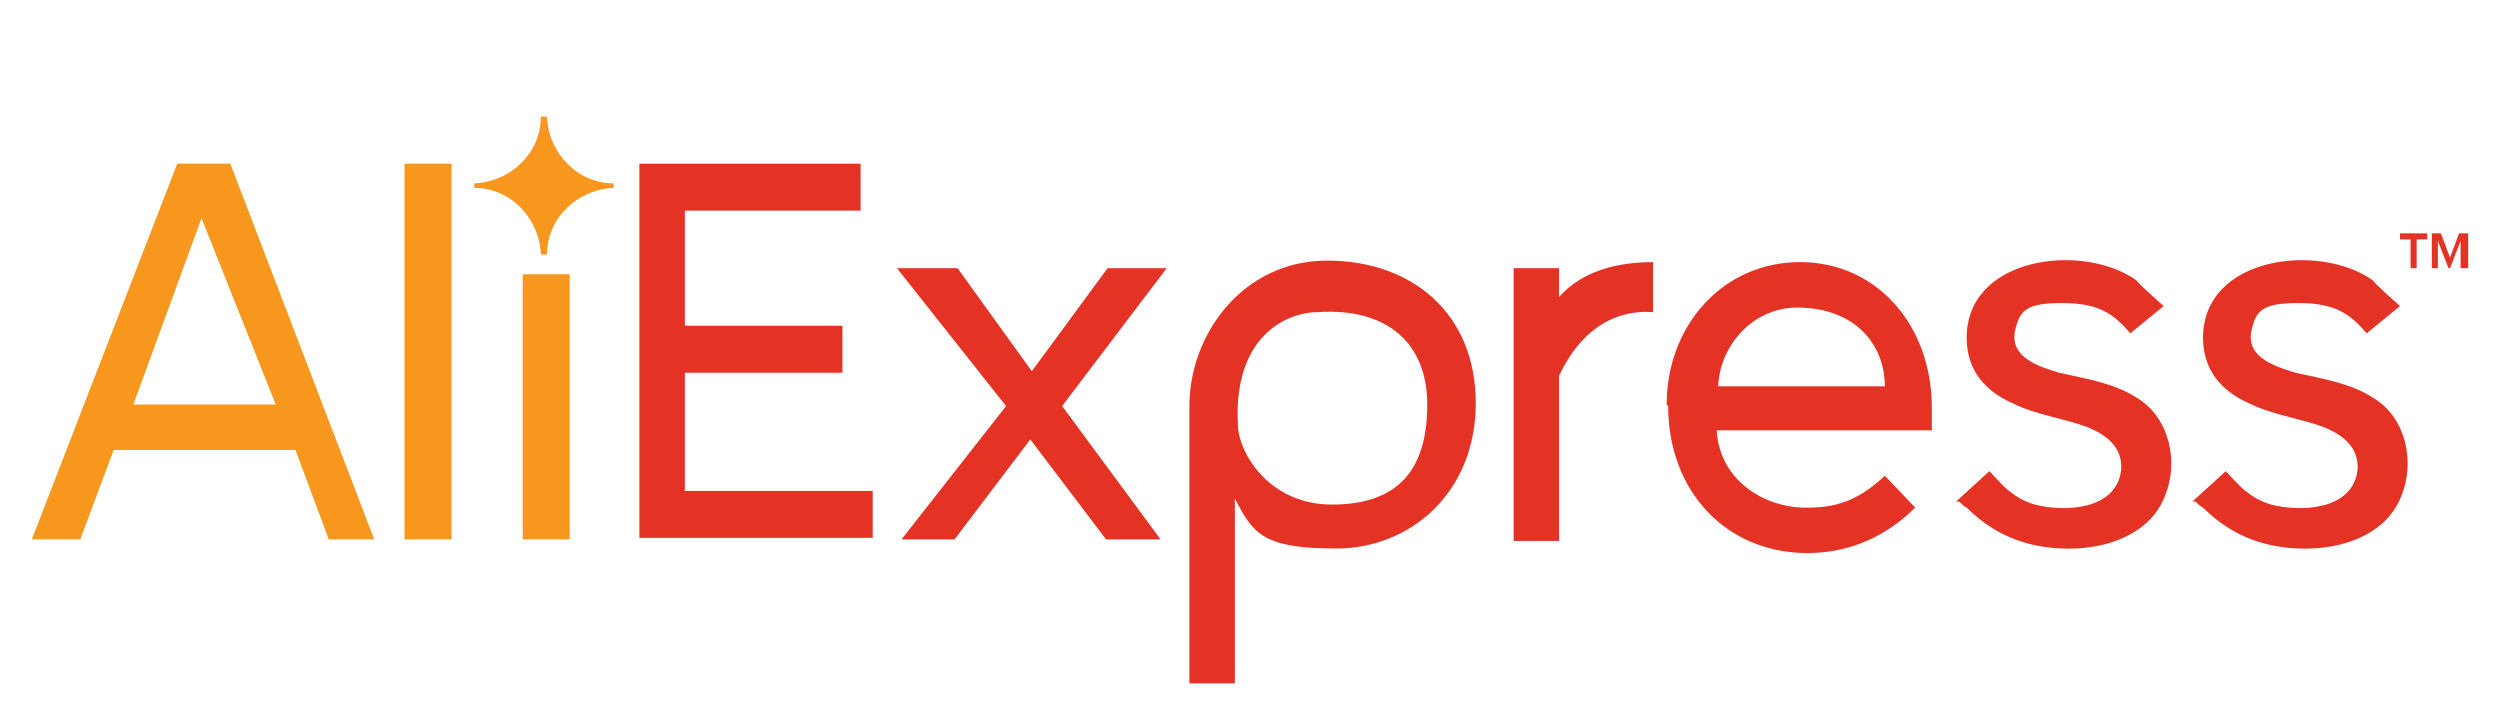
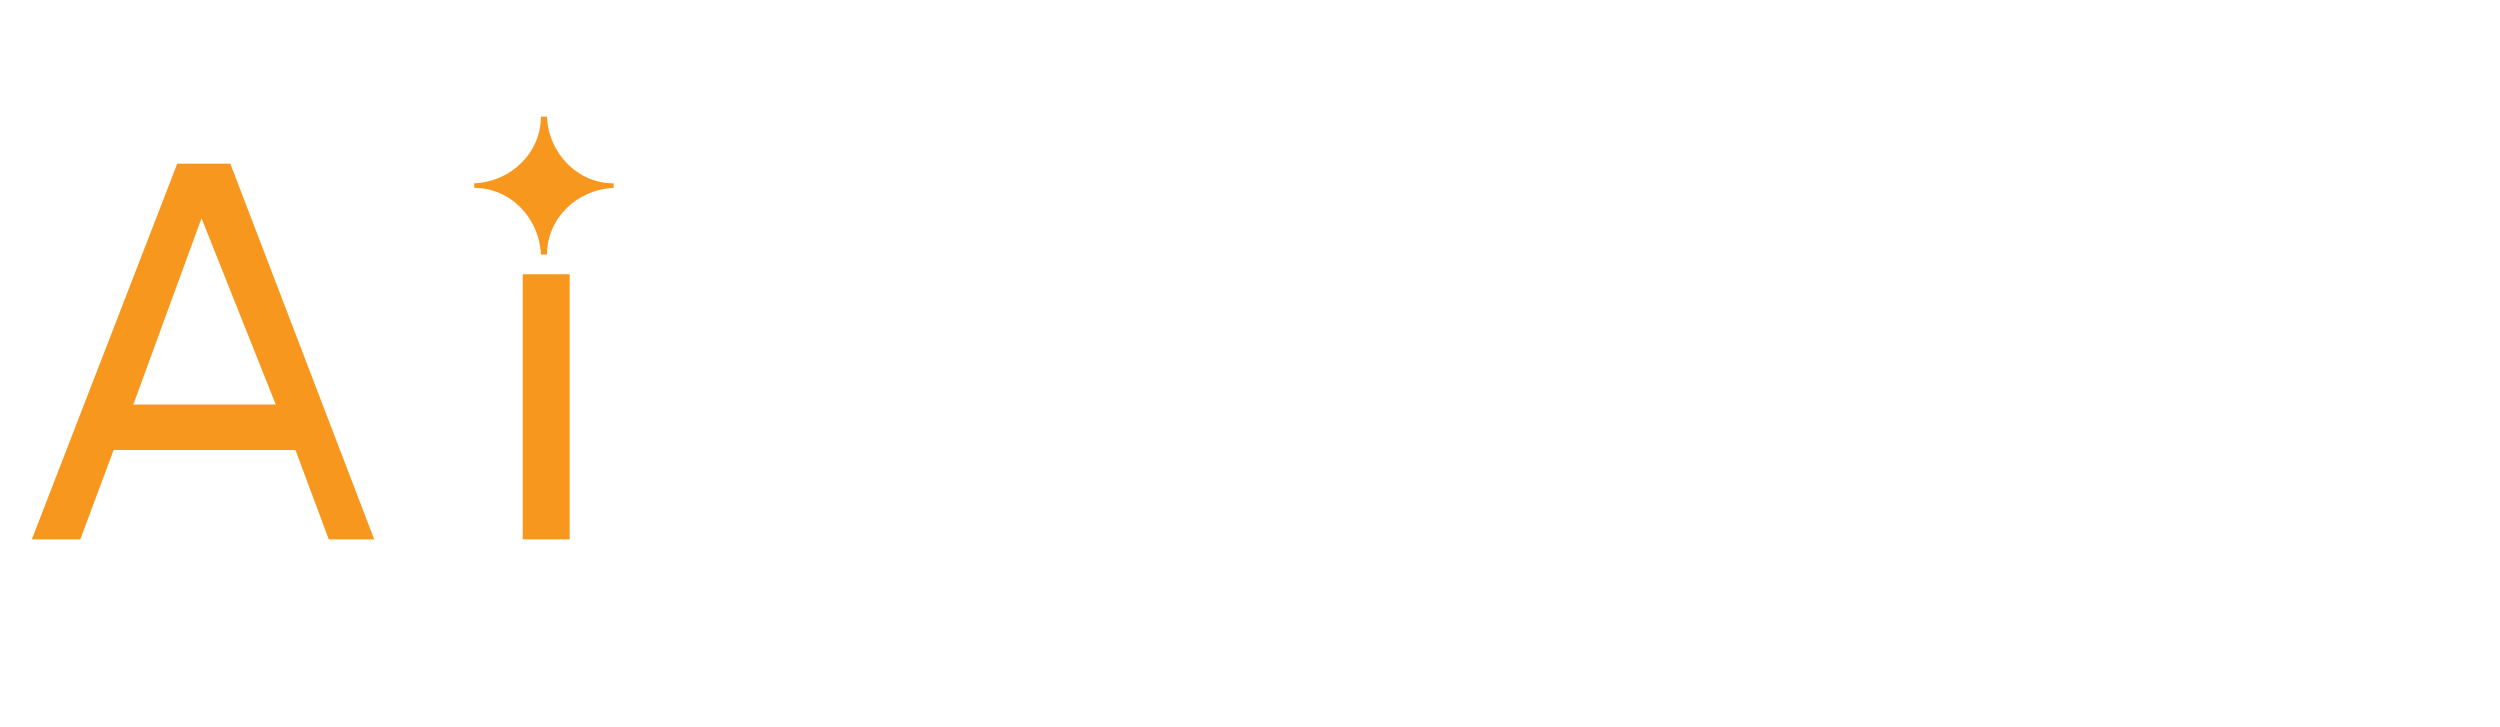
<svg xmlns="http://www.w3.org/2000/svg" id="Capa_1" version="1.1" viewBox="0 0 165 48">
  <defs>
    <style>
      .st0 {
        fill: #e43225;
      }

      .st1 {
        fill: #f7971d;
      }
    </style>
  </defs>
-   <path class="st0" d="M42.2,35.6V10.8h14.6v3.1h-11.6v7.6h10.4v3.1h-10.4v7.8h12.4v3.1h-15.4,0ZM73,35.6l-5-6.6-5,6.6h-3.5l6.9-8.8-7.2-9.1h4l4.9,6.8,5-6.8h3.9l-6.9,9.1,6.5,8.8h-3.5ZM81.5,32.9v12.2h-3v-18.3c0-4.7,3.5-9.6,9.1-9.6s9.8,3.5,9.8,9.4-4.3,9.6-9.2,9.6-5.5-1-6.7-3.3h0ZM94.2,26.7c0-4-2.6-6.4-7.2-6.1-2.2,0-5.6,1.7-5.3,7.4,0,1.8,2,5.3,6.2,5.3s6.3-2.1,6.3-6.6h0ZM99.9,35.6v-17.9h3v1.9c1.5-1.7,3.8-2.3,6.2-2.3v3.3c-.4,0-4-.5-6.2,4.2v10.9h-3ZM110,26.7c0-5.2,3.7-9.4,8.8-9.4s8.7,4.2,8.7,9.6v1.5h-14.2c.2,3.4,3.3,5.2,6.1,5.1,2.1,0,3.5-.7,5-2.1l2,2.1c-1.8,1.8-4.2,3-7.1,3-5.4,0-9.2-4.1-9.2-9.7h0ZM118.6,20.3c-2.9,0-5.1,2.5-5.2,5.2h11c0-2.7-1.9-5.2-5.8-5.2h0ZM129.1,33.1l2.2-2c0,0,1.1,1.2,1.3,1.3.5.4,1,.7,1.7.9,1.9.5,5.4.4,5.7-2.3.1-1.5-1-2.3-2.2-2.8-1.6-.6-3.4-.8-5-1.6-1.8-.8-3-2.2-3-4.3,0-5.4,7.7-6.3,11.2-3.8.1.2,1.8,1.7,1.8,1.7l-2.2,1.8c-1.1-1.3-2.1-2-4.5-2s-2.8.5-3.1,1.8c-.4,1.8,1.6,2.4,2.9,2.8,1.8.4,3.7.7,5.2,1.7,2.1,1.3,2.7,4.2,1.8,6.4-.9,2.4-3.5,3.4-5.9,3.5-2.8.1-5.2-.7-7.2-2.7-.1,0-.5-.4-.5-.4h0ZM144.7,33.1l2.2-2c0,0,1.1,1.2,1.3,1.3.5.4,1,.7,1.7.9,1.9.5,5.4.4,5.7-2.3.1-1.5-1-2.3-2.2-2.8-1.6-.6-3.4-.8-5-1.6-1.8-.8-3-2.2-3-4.3,0-5.4,7.7-6.3,11.2-3.8.1.2,1.8,1.7,1.8,1.7l-2.2,1.8c-1.1-1.3-2.1-2-4.5-2s-2.8.5-3.1,1.8c-.4,1.8,1.6,2.4,2.9,2.8,1.8.4,3.7.7,5.2,1.7,2.1,1.3,2.7,4.2,1.8,6.4-.9,2.4-3.5,3.4-5.9,3.5-2.8.1-5.2-.7-7.2-2.7-.1,0-.5-.4-.5-.4h0ZM159.1,17.7v-1.9h-.7v-.4h1.8v.4h-.7v1.9h-.4ZM162.4,17.7v-1.8l-.7,1.8h-.1l-.7-1.8v1.8h-.4v-2.3h.6l.6,1.6.6-1.6h.6v2.3h-.5Z" />
-   <path class="st1" d="M21.7,35.6l-2.2-5.9H7.5l-2.2,5.9h-3.2L11.7,10.8h3.5l9.5,24.8h-3ZM13.3,14.4l-4.5,12.3h9.4l-4.9-12.3ZM26.7,35.6V10.8h3.1v24.8h-3.1ZM34.5,35.6v-17.5h3.1v17.5h-3.1ZM40.5,12.4h0v-.3c-2.4,0-4.3-2-4.4-4.4h-.4c0,2.4-2,4.3-4.4,4.4v.3c2.4,0,4.3,2,4.4,4.4h.4c0-2.4,2-4.3,4.4-4.4Z" />
+   <path class="st1" d="M21.7,35.6l-2.2-5.9H7.5l-2.2,5.9h-3.2L11.7,10.8h3.5l9.5,24.8h-3ZM13.3,14.4l-4.5,12.3h9.4l-4.9-12.3ZM26.7,35.6V10.8h3.1h-3.1ZM34.5,35.6v-17.5h3.1v17.5h-3.1ZM40.5,12.4h0v-.3c-2.4,0-4.3-2-4.4-4.4h-.4c0,2.4-2,4.3-4.4,4.4v.3c2.4,0,4.3,2,4.4,4.4h.4c0-2.4,2-4.3,4.4-4.4Z" />
</svg>